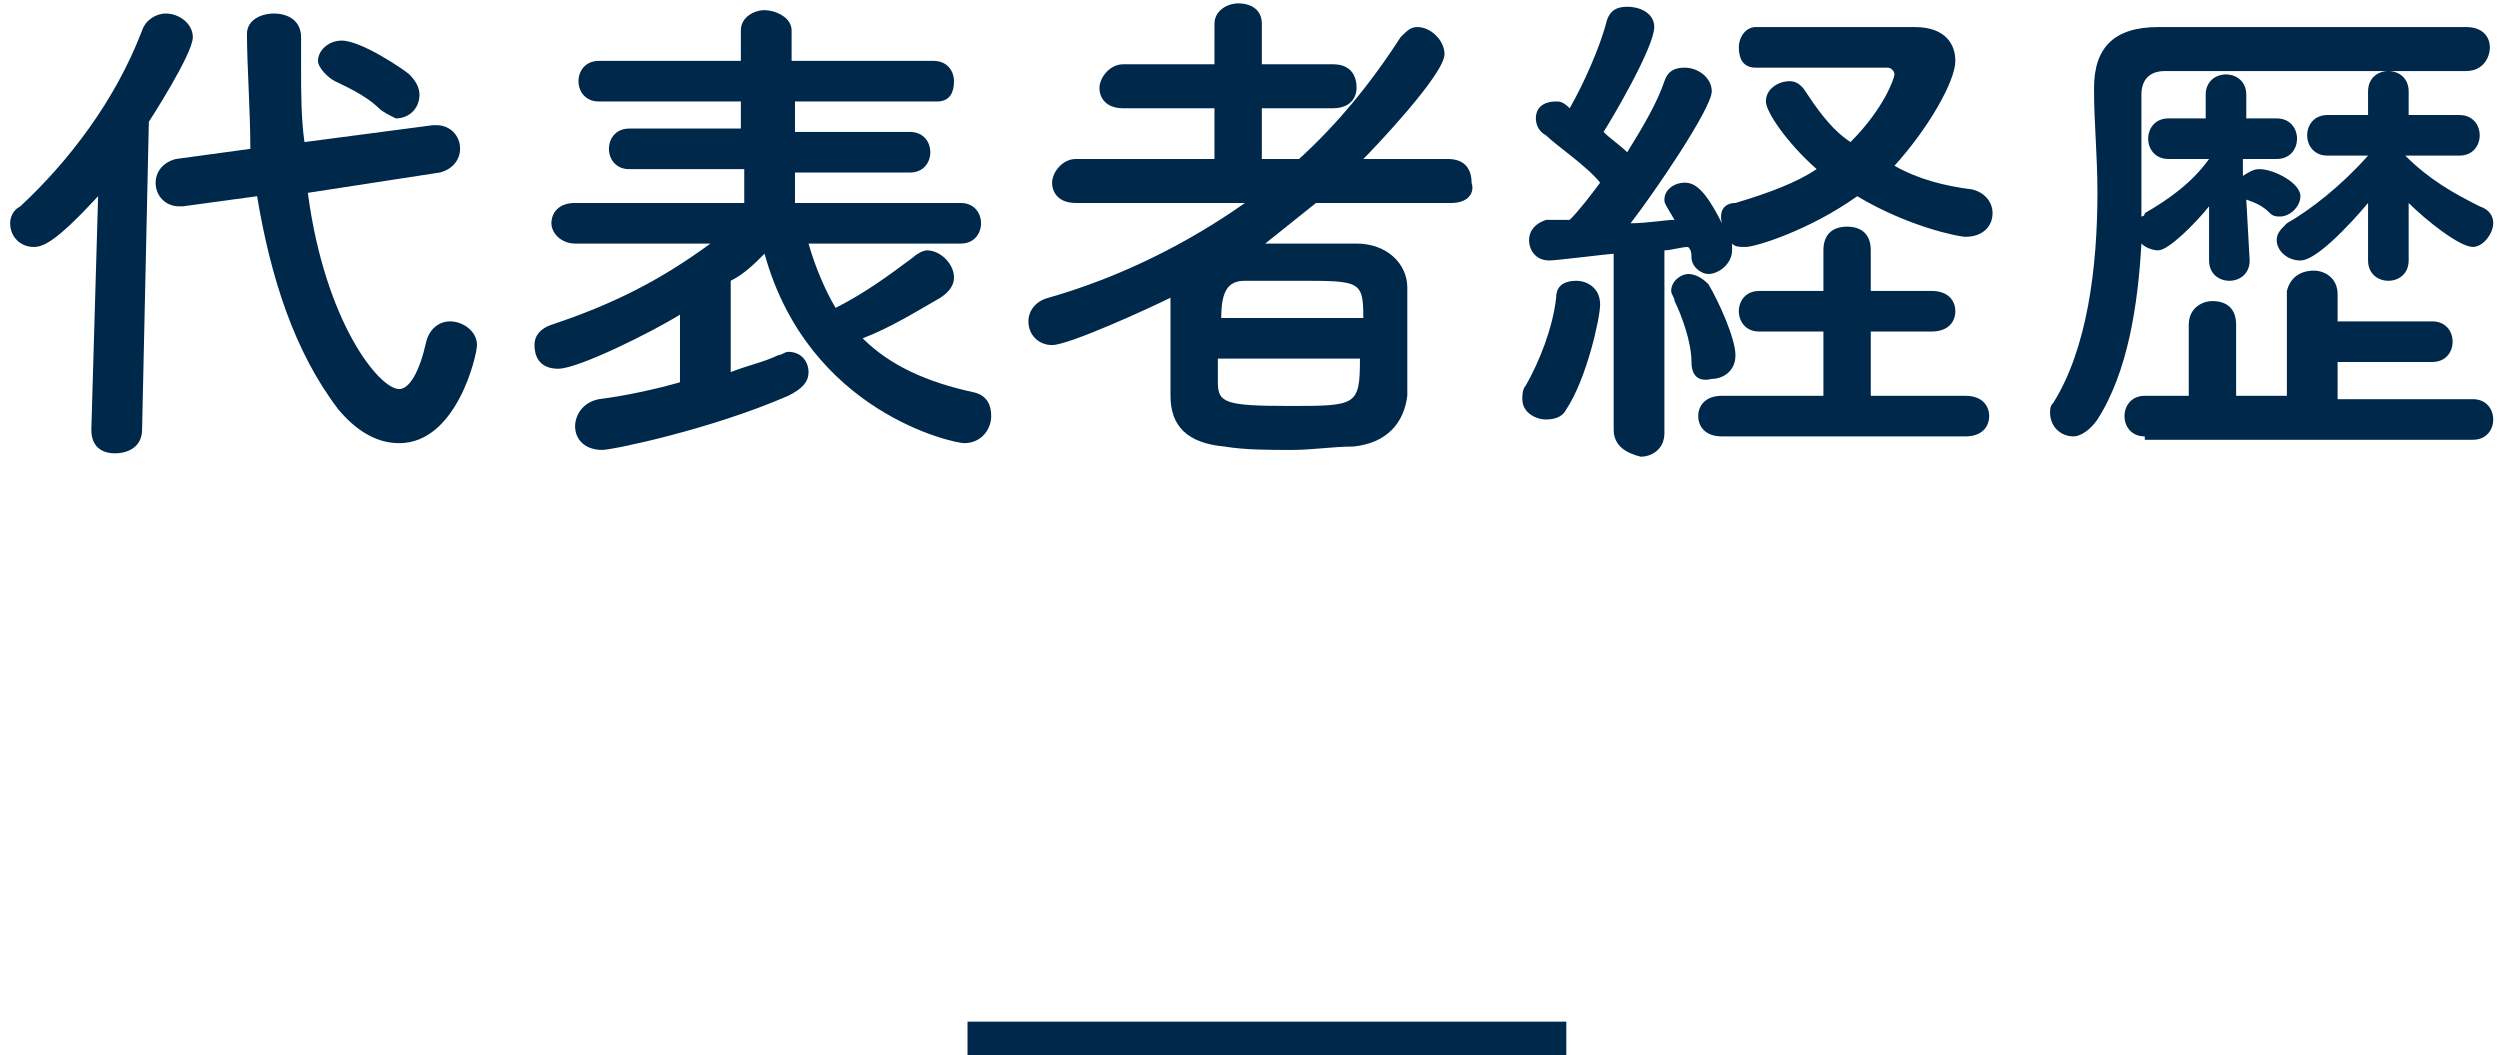
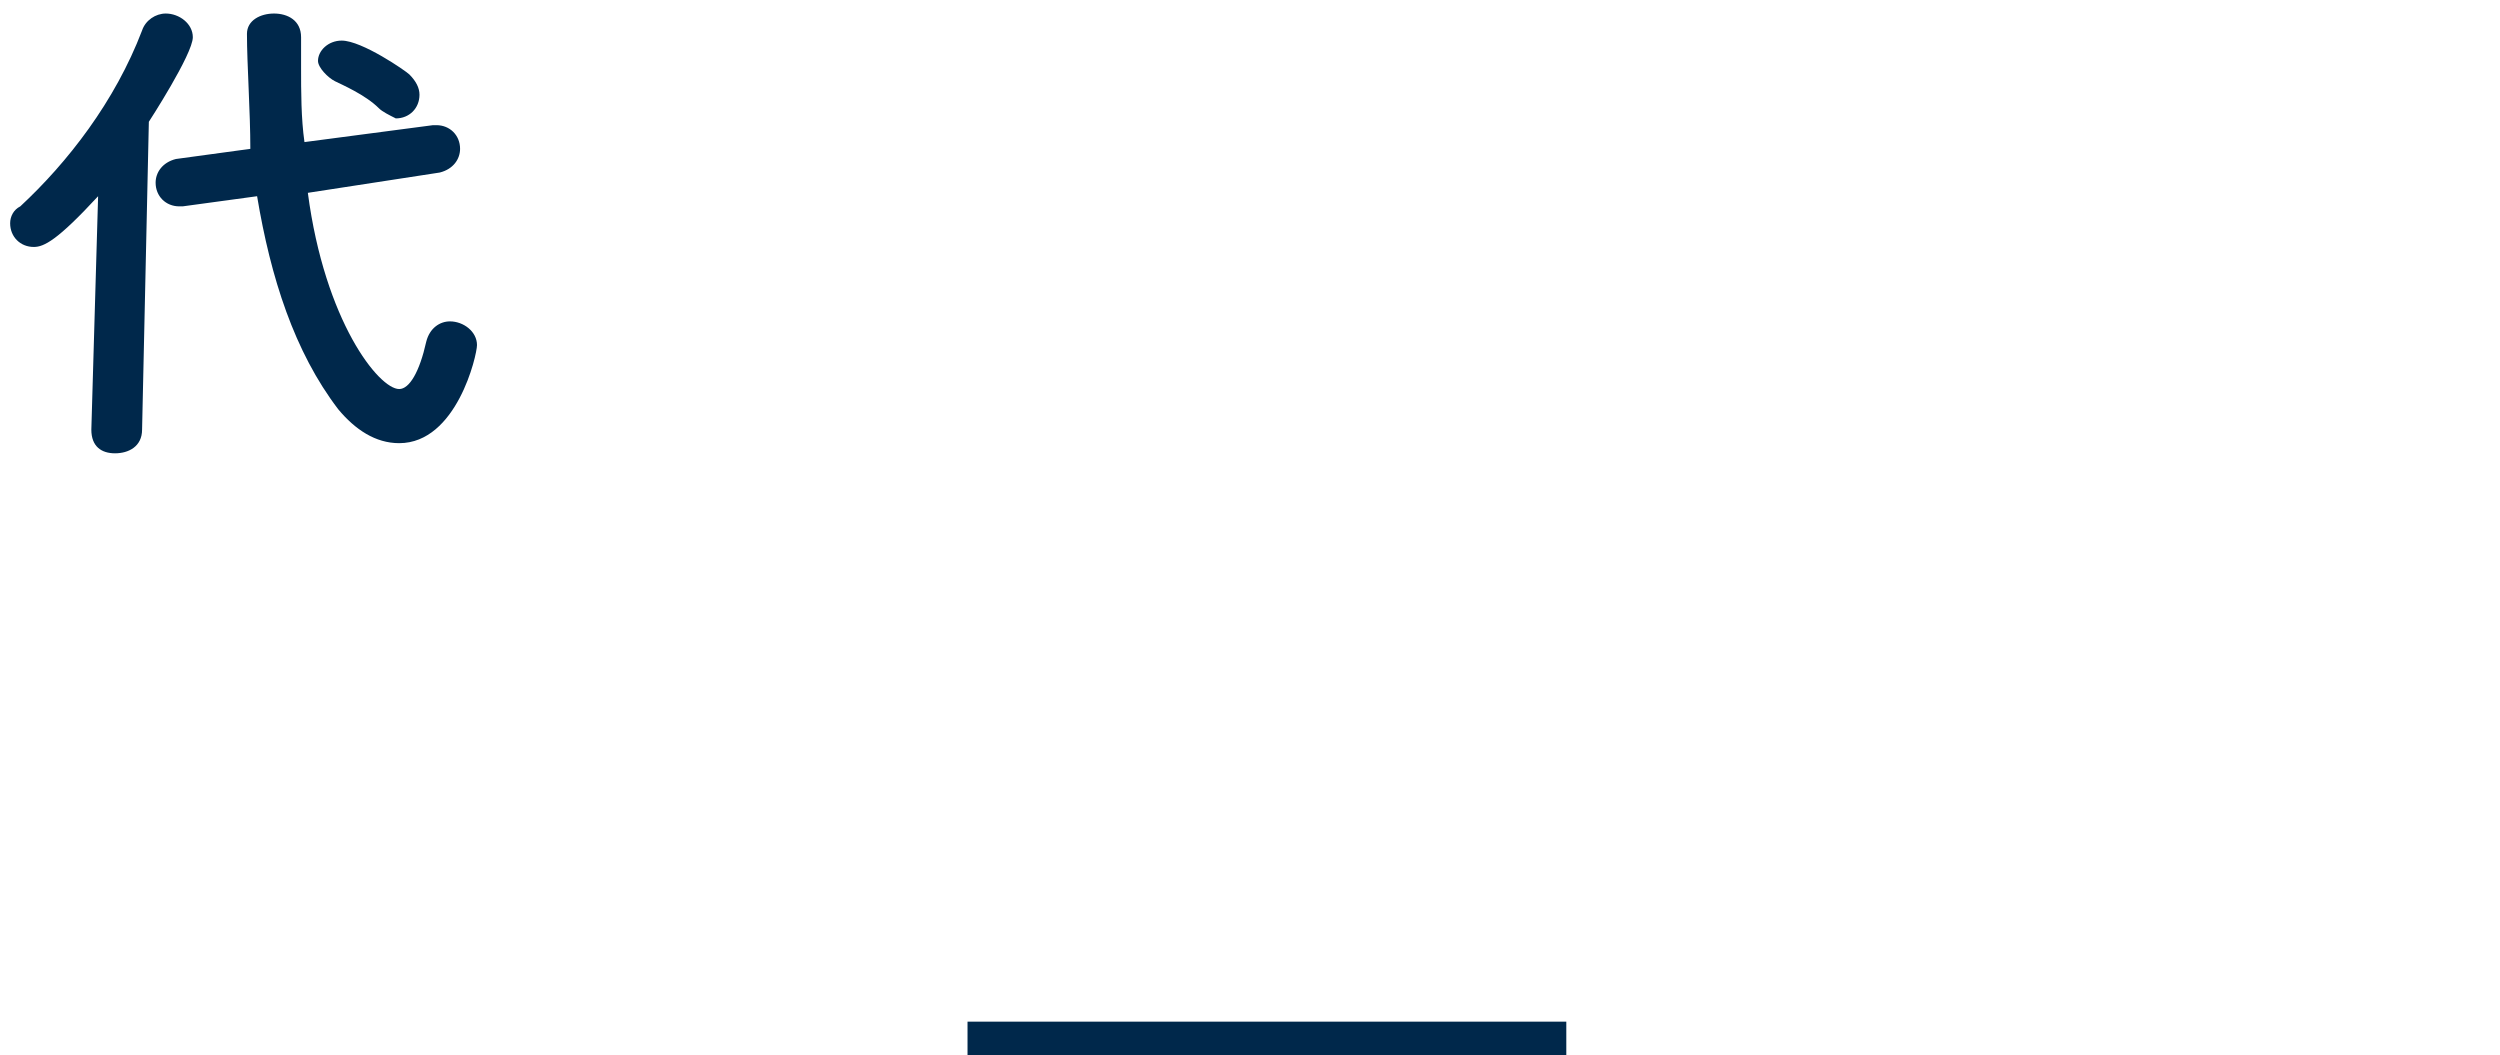
<svg xmlns="http://www.w3.org/2000/svg" version="1.1" id="レイヤー_1" x="0px" y="0px" width="73.9px" height="31.2px" viewBox="0 0 73.9 31.2" style="enable-background:new 0 0 73.9 31.2;" xml:space="preserve">
  <style type="text/css">
	.st0{fill:#00284B;}
</style>
  <g>
    <rect x="28.6" y="30.2" class="st0" width="17.7" height="1" />
  </g>
  <g>
    <g>
      <path class="st0" d="M2.9,5.8C1.7,7.1,1.3,7.3,1,7.3C0.6,7.3,0.3,7,0.3,6.6c0-0.2,0.1-0.4,0.3-0.5C2,4.8,3.4,3,4.2,0.9    c0.1-0.3,0.4-0.5,0.7-0.5c0.4,0,0.8,0.3,0.8,0.7c0,0.5-1.3,2.5-1.3,2.5l-0.2,9.1c0,0.5-0.4,0.7-0.8,0.7s-0.7-0.2-0.7-0.7    c0,0,0,0,0,0L2.9,5.8z M9.1,5.7c0.5,3.8,2.1,5.8,2.7,5.8c0.3,0,0.6-0.5,0.8-1.4c0.1-0.4,0.4-0.6,0.7-0.6c0.4,0,0.8,0.3,0.8,0.7    c0,0.3-0.6,2.9-2.3,2.9c-0.7,0-1.3-0.4-1.8-1c-1.3-1.7-2-3.9-2.4-6.3L5.4,6.1c0,0-0.1,0-0.1,0c-0.4,0-0.7-0.3-0.7-0.7    c0-0.3,0.2-0.6,0.6-0.7l2.2-0.3C7.4,3.3,7.3,1.9,7.3,1c0-0.4,0.4-0.6,0.8-0.6c0.4,0,0.8,0.2,0.8,0.7v0c0,0.3,0,0.6,0,0.9    c0,0.7,0,1.5,0.1,2.2l3.8-0.5c0,0,0.1,0,0.1,0c0.4,0,0.7,0.3,0.7,0.7c0,0.3-0.2,0.6-0.6,0.7L9.1,5.7z M11.2,3.2    c-0.4-0.4-1.1-0.7-1.3-0.8S9.4,2,9.4,1.8c0-0.3,0.3-0.6,0.7-0.6c0.6,0,1.9,0.9,2,1c0.2,0.2,0.3,0.4,0.3,0.6c0,0.4-0.3,0.7-0.7,0.7    C11.5,3.4,11.3,3.3,11.2,3.2z" />
-       <path class="st0" d="M23.9,7.2c0.2,0.7,0.5,1.4,0.8,1.9c0.8-0.4,1.5-0.9,2.3-1.5c0.1-0.1,0.3-0.2,0.4-0.2c0.4,0,0.8,0.4,0.8,0.8    c0,0.2-0.1,0.4-0.4,0.6c-0.7,0.4-1.5,0.9-2.3,1.2c0.8,0.8,1.9,1.3,3.3,1.6c0.4,0.1,0.5,0.4,0.5,0.7c0,0.4-0.3,0.8-0.8,0.8    c-0.3,0-4.6-0.9-5.9-5.6c-0.3,0.3-0.6,0.6-1,0.8v2.7c0.5-0.2,1-0.3,1.4-0.5c0.1,0,0.2-0.1,0.3-0.1c0.4,0,0.6,0.3,0.6,0.6    c0,0.3-0.2,0.5-0.6,0.7c-2.3,1-5.2,1.6-5.5,1.6c-0.5,0-0.8-0.3-0.8-0.7c0-0.3,0.2-0.7,0.7-0.8c0.8-0.1,1.7-0.3,2.4-0.5V9.3    c-0.8,0.5-3,1.6-3.6,1.6c-0.5,0-0.7-0.3-0.7-0.7c0-0.3,0.2-0.5,0.5-0.6c1.8-0.6,3.2-1.3,4.7-2.4h-4c-0.4,0-0.7-0.3-0.7-0.6    c0-0.3,0.2-0.6,0.7-0.6L22,6V5l-3.4,0c-0.4,0-0.6-0.3-0.6-0.6c0-0.3,0.2-0.6,0.6-0.6h3.3V3l-4.2,0c-0.4,0-0.6-0.3-0.6-0.6    s0.2-0.6,0.6-0.6h4.2V0.9c0-0.4,0.4-0.6,0.7-0.6s0.8,0.2,0.8,0.6v0.9h4.2c0.4,0,0.6,0.3,0.6,0.6S28.1,3,27.7,3l-4.2,0v0.9h3.4    c0.4,0,0.6,0.3,0.6,0.6c0,0.3-0.2,0.6-0.6,0.6l-3.4,0V6l4.9,0c0.4,0,0.6,0.3,0.6,0.6c0,0.3-0.2,0.6-0.6,0.6L23.9,7.2z" />
-       <path class="st0" d="M42.9,6l-4,0c-0.5,0.4-1,0.8-1.5,1.2c0.3,0,0.7,0,1,0c0.6,0,1.2,0,1.7,0c0.9,0,1.5,0.6,1.5,1.3    c0,0.5,0,1.1,0,1.7c0,0.5,0,1,0,1.5c-0.1,0.8-0.6,1.4-1.6,1.5c-0.6,0-1.2,0.1-1.8,0.1c-0.7,0-1.4,0-2-0.1    c-1.1-0.1-1.6-0.6-1.6-1.5c0-0.3,0-0.6,0-1c0-0.6,0-1.3,0-1.9c-0.6,0.3-3,1.4-3.5,1.4c-0.4,0-0.7-0.3-0.7-0.7    c0-0.3,0.2-0.6,0.6-0.7c2.1-0.6,4.1-1.6,5.8-2.8L31.8,6h0c-0.5,0-0.7-0.3-0.7-0.6c0-0.3,0.3-0.7,0.7-0.7l4.1,0l0-1.5h-2.7    c-0.5,0-0.7-0.3-0.7-0.6c0-0.3,0.3-0.7,0.7-0.7l2.7,0V0.7c0-0.4,0.4-0.6,0.7-0.6c0.4,0,0.7,0.2,0.7,0.6l0,1.2l2.1,0    c0.5,0,0.7,0.3,0.7,0.7c0,0.3-0.2,0.6-0.7,0.6h-2.1v1.5h1.1c1.1-1,2.1-2.2,3-3.6c0.2-0.2,0.3-0.3,0.5-0.3c0.4,0,0.8,0.4,0.8,0.8    c0,0.6-2.1,2.8-2.4,3.1l2.5,0c0.5,0,0.7,0.3,0.7,0.7C43.6,5.7,43.4,6,42.9,6L42.9,6z M36,10.6c0,0.2,0,0.5,0,0.7    c0,0.6,0.2,0.7,2.1,0.7c2,0,2.1,0,2.1-1.4H36z M40.3,9.4c0-1.1-0.1-1.1-1.9-1.1c-0.6,0-1.2,0-1.6,0c-0.5,0-0.7,0.3-0.7,1.1H40.3z" />
-       <path class="st0" d="M45.7,12.4c-0.3,0-0.7-0.2-0.7-0.6c0-0.1,0-0.3,0.1-0.4c0.4-0.7,0.8-1.7,0.9-2.6c0-0.4,0.3-0.5,0.6-0.5    c0.3,0,0.7,0.2,0.7,0.7c0,0.4-0.4,2.2-1,3.1C46.2,12.3,46,12.4,45.7,12.4z M47.7,12.7l0-5.2c-0.1,0-1.7,0.2-1.9,0.2    c-0.4,0-0.6-0.3-0.6-0.6c0-0.3,0.2-0.5,0.5-0.6c0.2,0,0.4,0,0.7,0c0.3-0.3,0.6-0.7,0.9-1.1C46.9,4.9,46,4.3,45.7,4    c-0.2-0.1-0.3-0.3-0.3-0.5C45.4,3.2,45.6,3,46,3c0.1,0,0.2,0,0.4,0.2c0.4-0.7,0.9-1.8,1.1-2.6c0.1-0.3,0.3-0.4,0.6-0.4    c0.4,0,0.8,0.2,0.8,0.6c0,0.6-1.3,2.8-1.5,3.1c0.2,0.2,0.5,0.4,0.7,0.6c0.5-0.8,0.9-1.5,1.1-2.1c0.1-0.3,0.3-0.4,0.6-0.4    c0.4,0,0.8,0.3,0.8,0.7c0,0.5-1.7,3-2.4,3.9c0.5,0,1-0.1,1.3-0.1c-0.3-0.5-0.3-0.5-0.3-0.6c0-0.3,0.3-0.5,0.6-0.5s0.6,0.2,1.1,1.2    C50.8,6.2,51,6,51.3,6c1-0.3,1.8-0.6,2.4-1c-0.9-0.8-1.5-1.7-1.5-2c0-0.4,0.4-0.6,0.7-0.6c0.2,0,0.3,0.1,0.4,0.2    c0.4,0.6,0.8,1.2,1.4,1.6C55.7,3.2,56,2.3,56,2.2C56,2.1,55.9,2,55.8,2c-0.2,0-0.4,0-0.6,0c-1,0-2.4,0-3.3,0h0    c-0.4,0-0.5-0.3-0.5-0.6c0-0.3,0.2-0.6,0.5-0.6c0.5,0,1.2,0,1.9,0c1,0,2,0,2.8,0c0.9,0,1.2,0.5,1.2,1c0,0.6-0.8,2-1.8,3.1    c0.7,0.4,1.5,0.6,2.3,0.7c0.4,0.1,0.6,0.4,0.6,0.7c0,0.4-0.3,0.7-0.8,0.7c-0.2,0-1.7-0.3-3.2-1.2c-1.4,1-3,1.5-3.3,1.5    c-0.2,0-0.3,0-0.4-0.1c0,0,0,0.1,0,0.2c0,0.4-0.4,0.7-0.7,0.7c-0.2,0-0.5-0.2-0.5-0.5c0-0.1,0-0.2-0.1-0.3c-0.2,0-0.5,0.1-0.7,0.1    l0,5.4c0,0.5-0.4,0.7-0.7,0.7C48.1,13.4,47.7,13.2,47.7,12.7L47.7,12.7z M50,10.7c0-0.6-0.3-1.4-0.5-1.8c0-0.1-0.1-0.2-0.1-0.3    c0-0.3,0.3-0.5,0.5-0.5c0.2,0,0.4,0.1,0.6,0.3c0.3,0.5,0.8,1.6,0.8,2.1c0,0.5-0.4,0.7-0.7,0.7C50.2,11.3,50,11.1,50,10.7z     M50.9,12.9c-0.5,0-0.7-0.3-0.7-0.6c0-0.3,0.2-0.6,0.7-0.6l3,0l0-1.9l-1.9,0c-0.4,0-0.6-0.3-0.6-0.6c0-0.3,0.2-0.6,0.6-0.6l1.9,0    l0-1.2c0-0.5,0.3-0.7,0.7-0.7c0.4,0,0.7,0.2,0.7,0.7l0,1.2l1.8,0c0.5,0,0.7,0.3,0.7,0.6c0,0.3-0.2,0.6-0.7,0.6l-1.8,0l0,1.9l2.8,0    c0.5,0,0.7,0.3,0.7,0.6c0,0.3-0.2,0.6-0.7,0.6H50.9z" />
-       <path class="st0" d="M66.5,7.7c0,0.4-0.3,0.6-0.6,0.6c-0.3,0-0.6-0.2-0.6-0.6v0l0-1.6c-0.4,0.5-1.2,1.3-1.5,1.3    c-0.2,0-0.4-0.1-0.5-0.2C63.2,9,62.9,11,62,12.4c-0.2,0.3-0.5,0.5-0.7,0.5c-0.4,0-0.7-0.3-0.7-0.7c0-0.1,0-0.2,0.1-0.3    c1-1.6,1.3-4,1.3-6.2c0-1.1-0.1-2.1-0.1-3c0,0,0-0.1,0-0.1c0-1.2,0.6-1.8,1.9-1.8c1.2,0,3.7,0,5.8,0c1.4,0,2.6,0,3.3,0    c0.5,0,0.7,0.3,0.7,0.6c0,0.3-0.2,0.7-0.7,0.7c0,0,0,0,0,0c-0.8,0-2.4,0-4,0c-1.9,0-4,0-4.9,0c-0.5,0-0.7,0.3-0.7,0.7    c0,0.7,0,1.5,0,2.4c0,0.4,0,0.8,0,1.2c0,0,0.1,0,0.1-0.1c0.7-0.4,1.4-0.9,1.9-1.6l-1.2,0h0c-0.4,0-0.6-0.3-0.6-0.6    c0-0.3,0.2-0.6,0.6-0.6h1.1l0-0.7v0c0-0.4,0.3-0.6,0.6-0.6s0.6,0.2,0.6,0.6c0,0,0,0,0,0l0,0.7h0.9c0.4,0,0.6,0.3,0.6,0.6    c0,0.3-0.2,0.6-0.6,0.6h0l-1,0v0.5C66.6,5,66.7,5,66.8,5C67.2,5,68,5.4,68,5.8c0,0.3-0.3,0.6-0.6,0.6c-0.1,0-0.2,0-0.3-0.1    c-0.2-0.2-0.4-0.3-0.7-0.4L66.5,7.7L66.5,7.7z M63.4,12.9c-0.4,0-0.6-0.3-0.6-0.6c0-0.3,0.2-0.6,0.6-0.6h1.3l0-2.1    c0-0.5,0.4-0.7,0.7-0.7c0.4,0,0.7,0.2,0.7,0.7l0,2.1h1.5l0-3.1C67.7,8.2,68,8,68.4,8c0.3,0,0.7,0.2,0.7,0.7v0.8h2.8    c0.4,0,0.6,0.3,0.6,0.6s-0.2,0.6-0.6,0.6h-2.8l0,1.1h4c0.4,0,0.6,0.3,0.6,0.6c0,0.3-0.2,0.6-0.6,0.6H63.4z M71.2,7.7    c0,0.4-0.3,0.6-0.6,0.6c-0.3,0-0.6-0.2-0.6-0.6v0L70,6c0,0-1.4,1.7-2,1.7c-0.4,0-0.7-0.3-0.7-0.6c0-0.2,0.1-0.3,0.3-0.5    c0.7-0.4,1.6-1.1,2.4-2l-1.2,0h0c-0.4,0-0.6-0.3-0.6-0.6c0-0.3,0.2-0.6,0.6-0.6H70l0-0.7v0c0-0.4,0.3-0.6,0.6-0.6s0.6,0.2,0.6,0.6    c0,0,0,0,0,0l0,0.7h1.5c0.4,0,0.6,0.3,0.6,0.6c0,0.3-0.2,0.6-0.6,0.6h0l-1.6,0v0c0.7,0.7,1.4,1.1,2.2,1.5c0.3,0.1,0.4,0.3,0.4,0.5    c0,0.3-0.3,0.7-0.6,0.7c-0.4,0-1.4-0.8-1.9-1.3L71.2,7.7L71.2,7.7z" />
    </g>
  </g>
</svg>